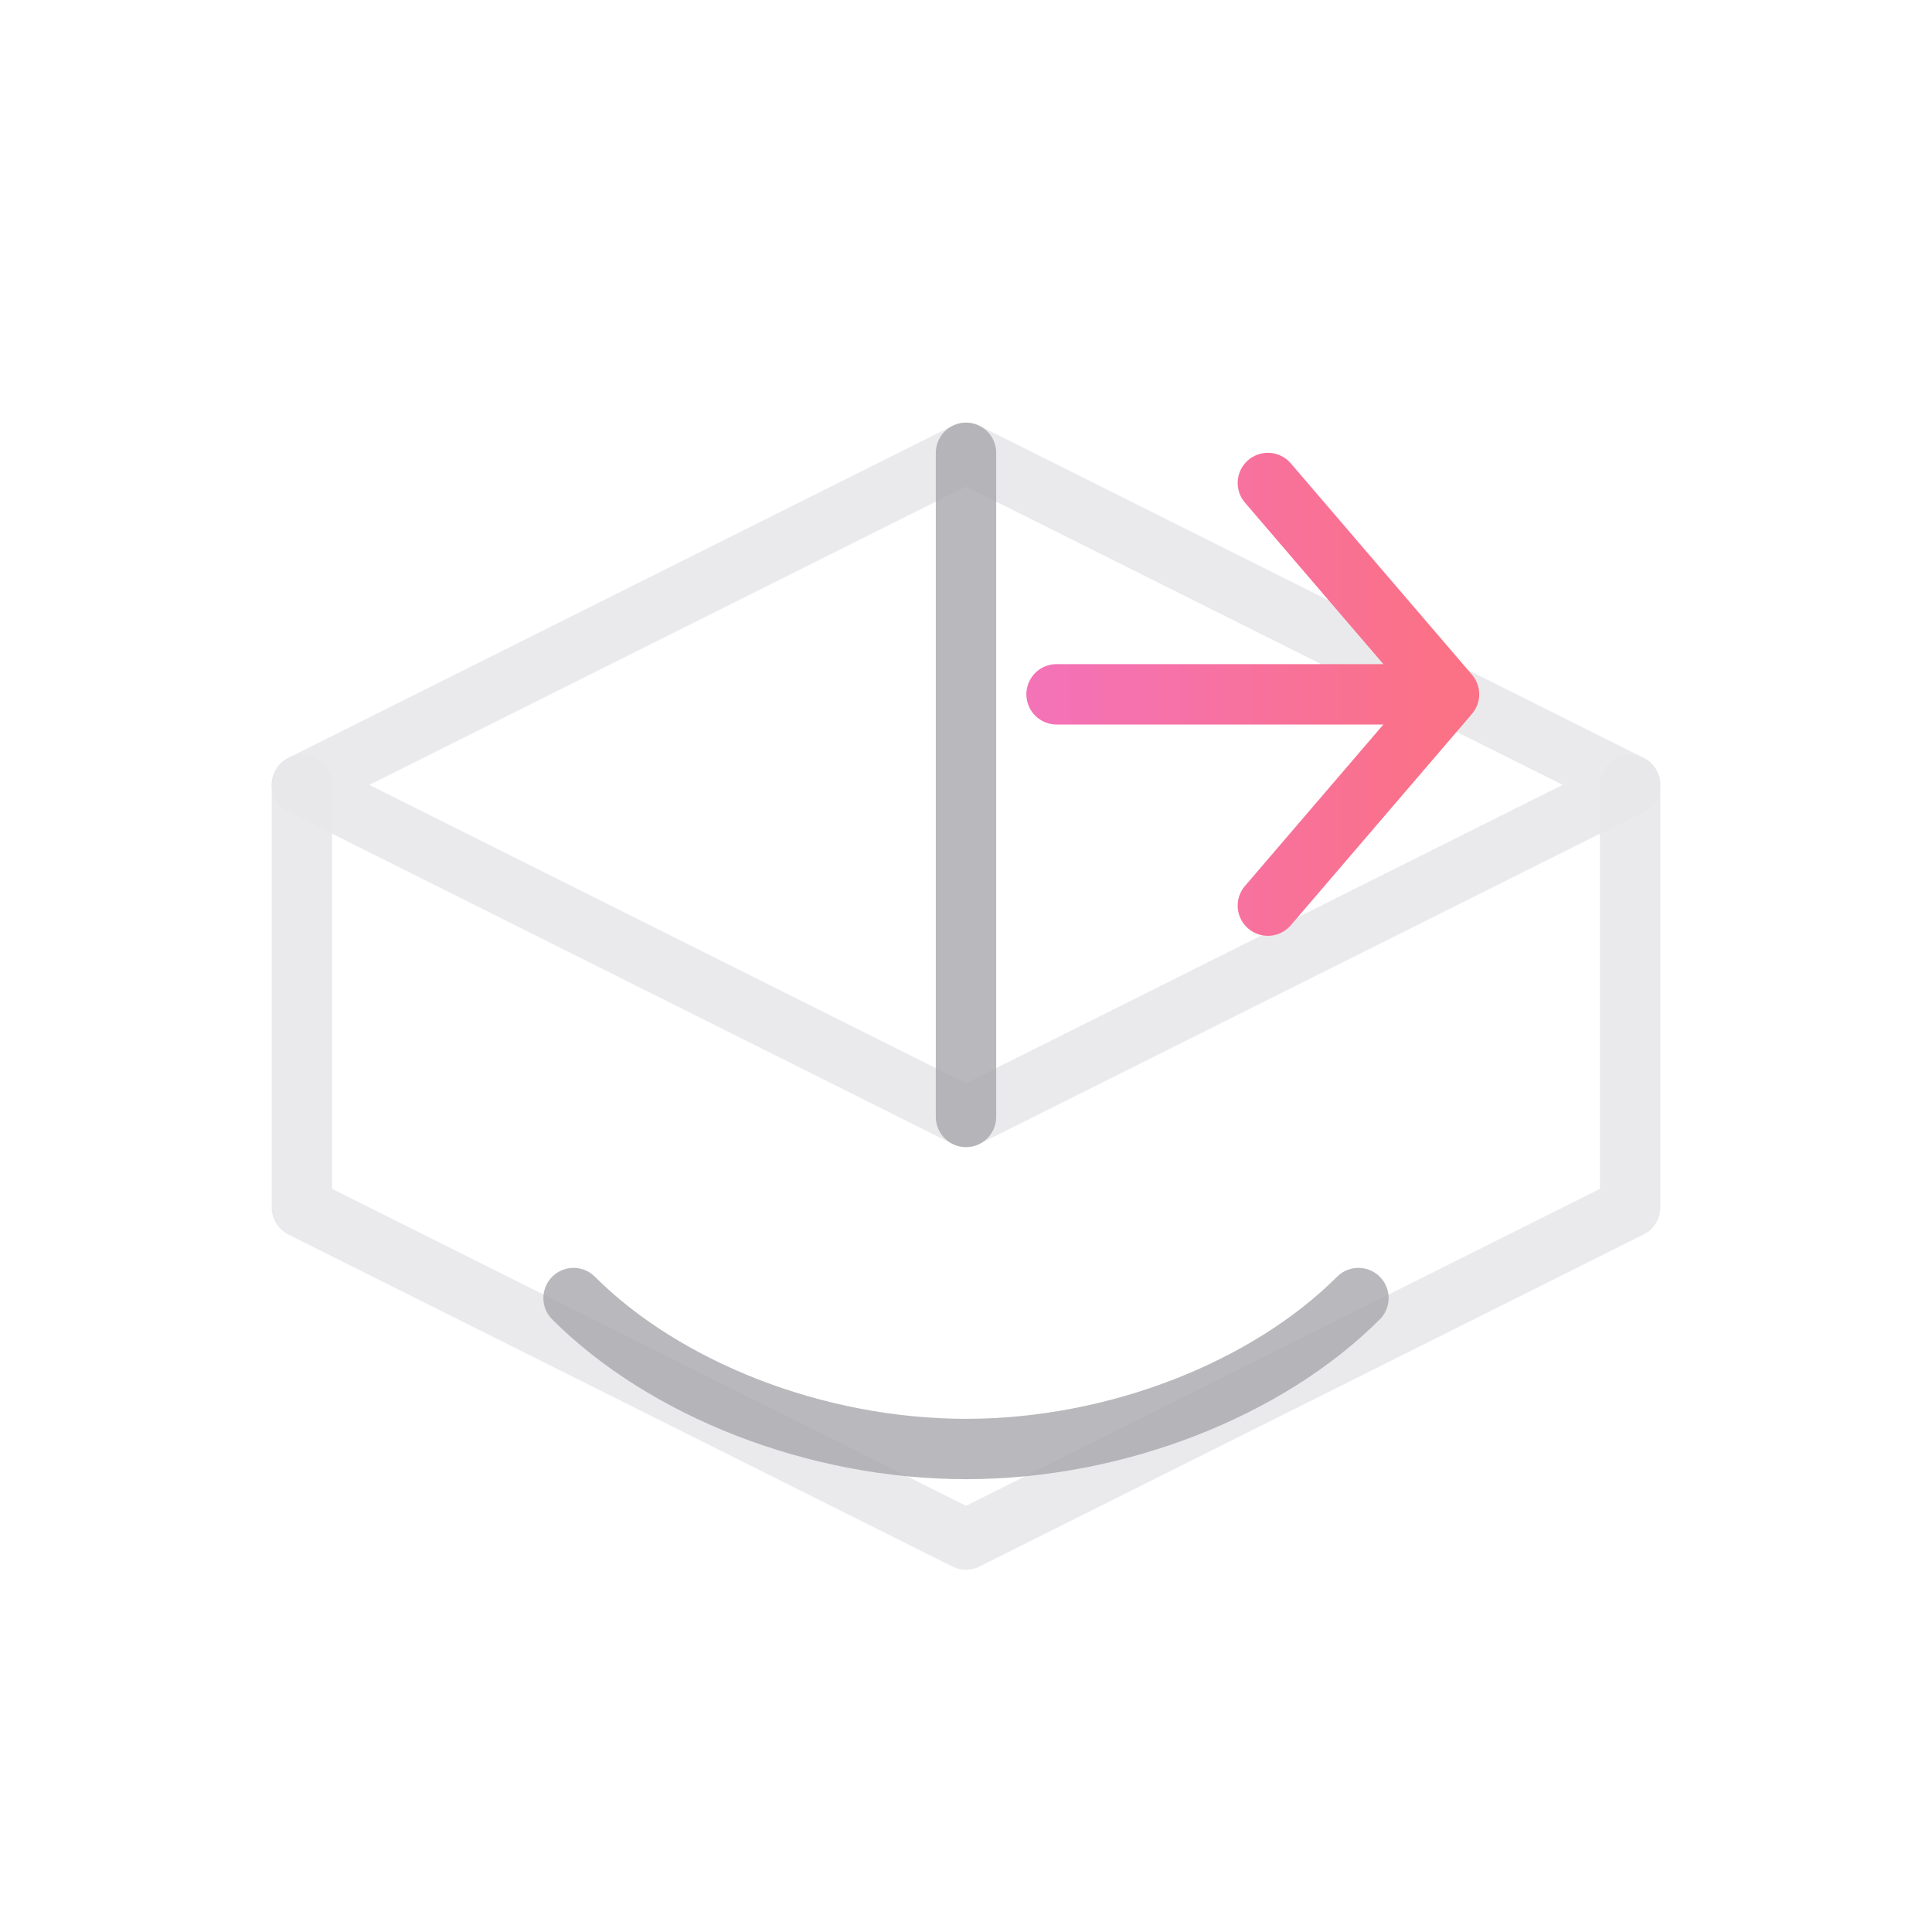
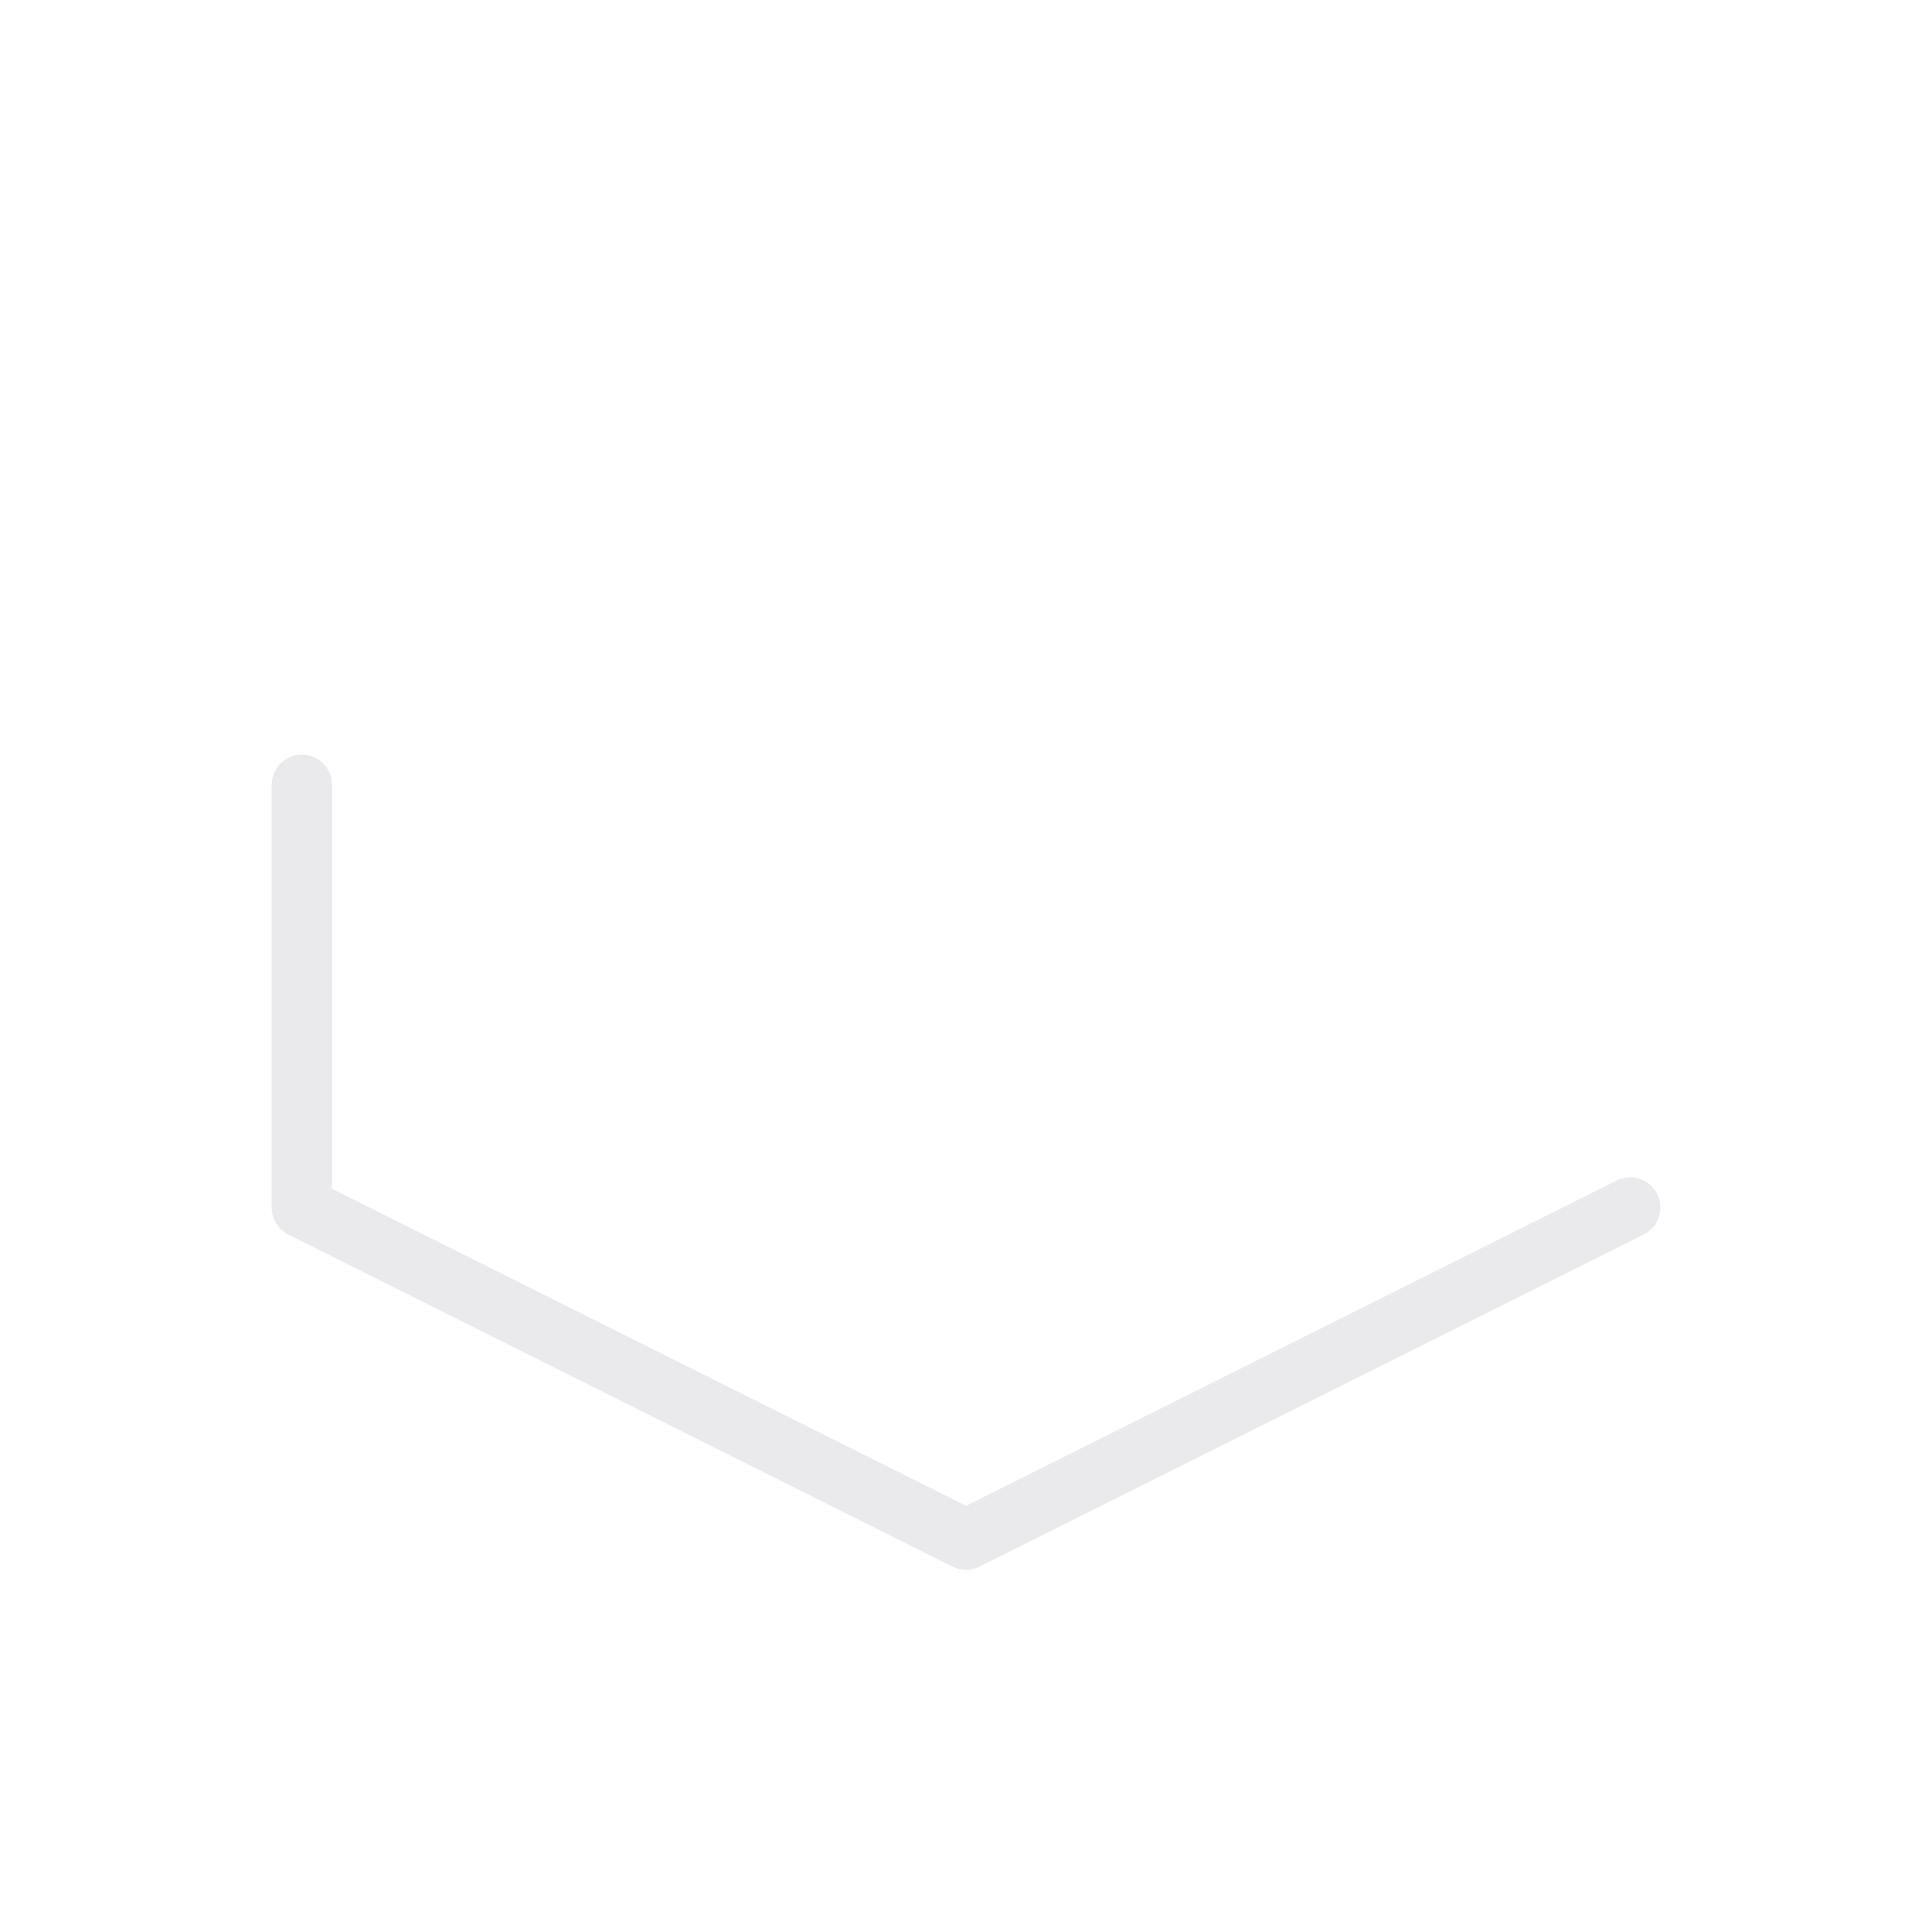
<svg xmlns="http://www.w3.org/2000/svg" viewBox="0 0 128 128">
  <defs>
    <linearGradient id="grad-brand" x1="0%" y1="0%" x2="100%" y2="0%">
      <stop offset="0%" stop-color="#f472b6" />
      <stop offset="100%" stop-color="#fb7185" />
    </linearGradient>
  </defs>
  <style>
  .ink { stroke: #e8e8ea; stroke-opacity: .9; }
  .muted { stroke: #a8a8ad; stroke-opacity: .8; }
  .fill-ink { fill: #e8e8ea; fill-opacity:.04; }
  .fill-panel { fill: none; }
</style>
  <g fill="none" stroke-linecap="round" stroke-linejoin="round" stroke-width="4">
-     <path class="ink" d="M20 52l44-22 44 22-44 22-44-22z" />
-     <path class="ink" d="M20 52v28l44 22 44-22V52" />
-     <path class="muted" d="M64 30v44" />
-     <path d="M70 46h26M84 32l12 14-12 14" stroke="url(#grad-brand)" />
-     <path class="muted" d="M38 86c6 6 16 10 26 10s20-4 26-10" />
+     <path class="ink" d="M20 52v28l44 22 44-22" />
  </g>
</svg>